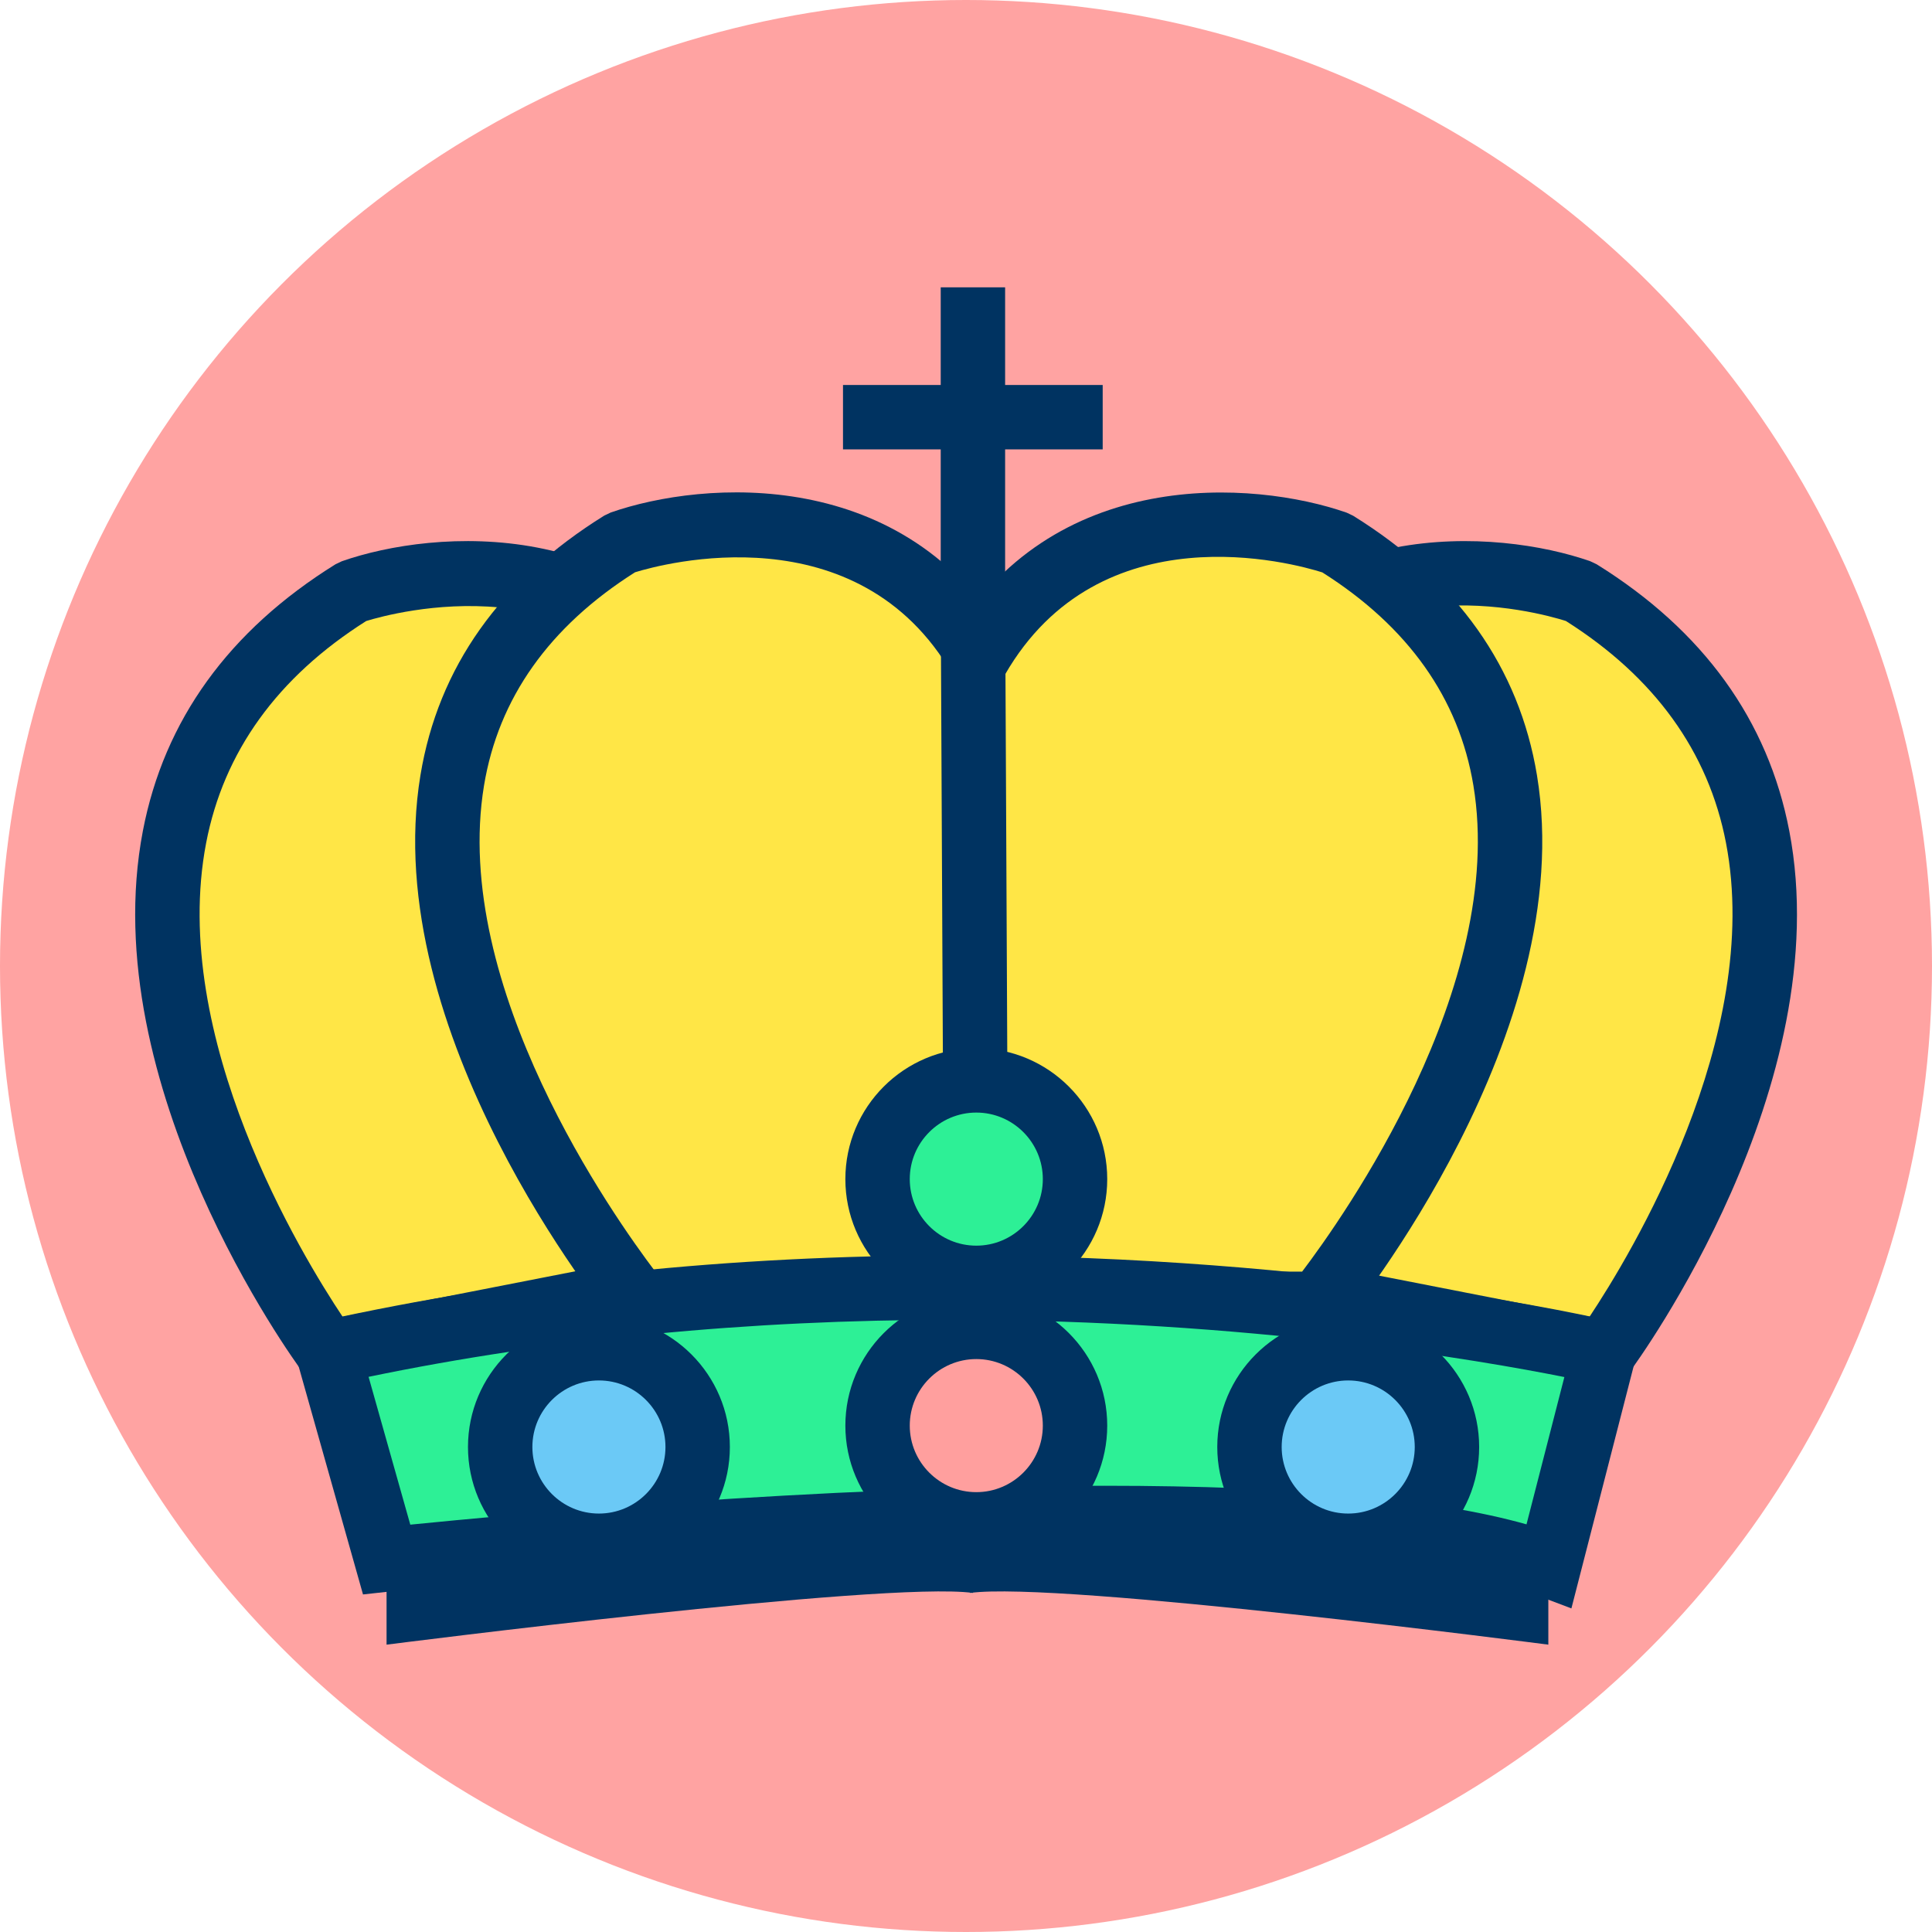
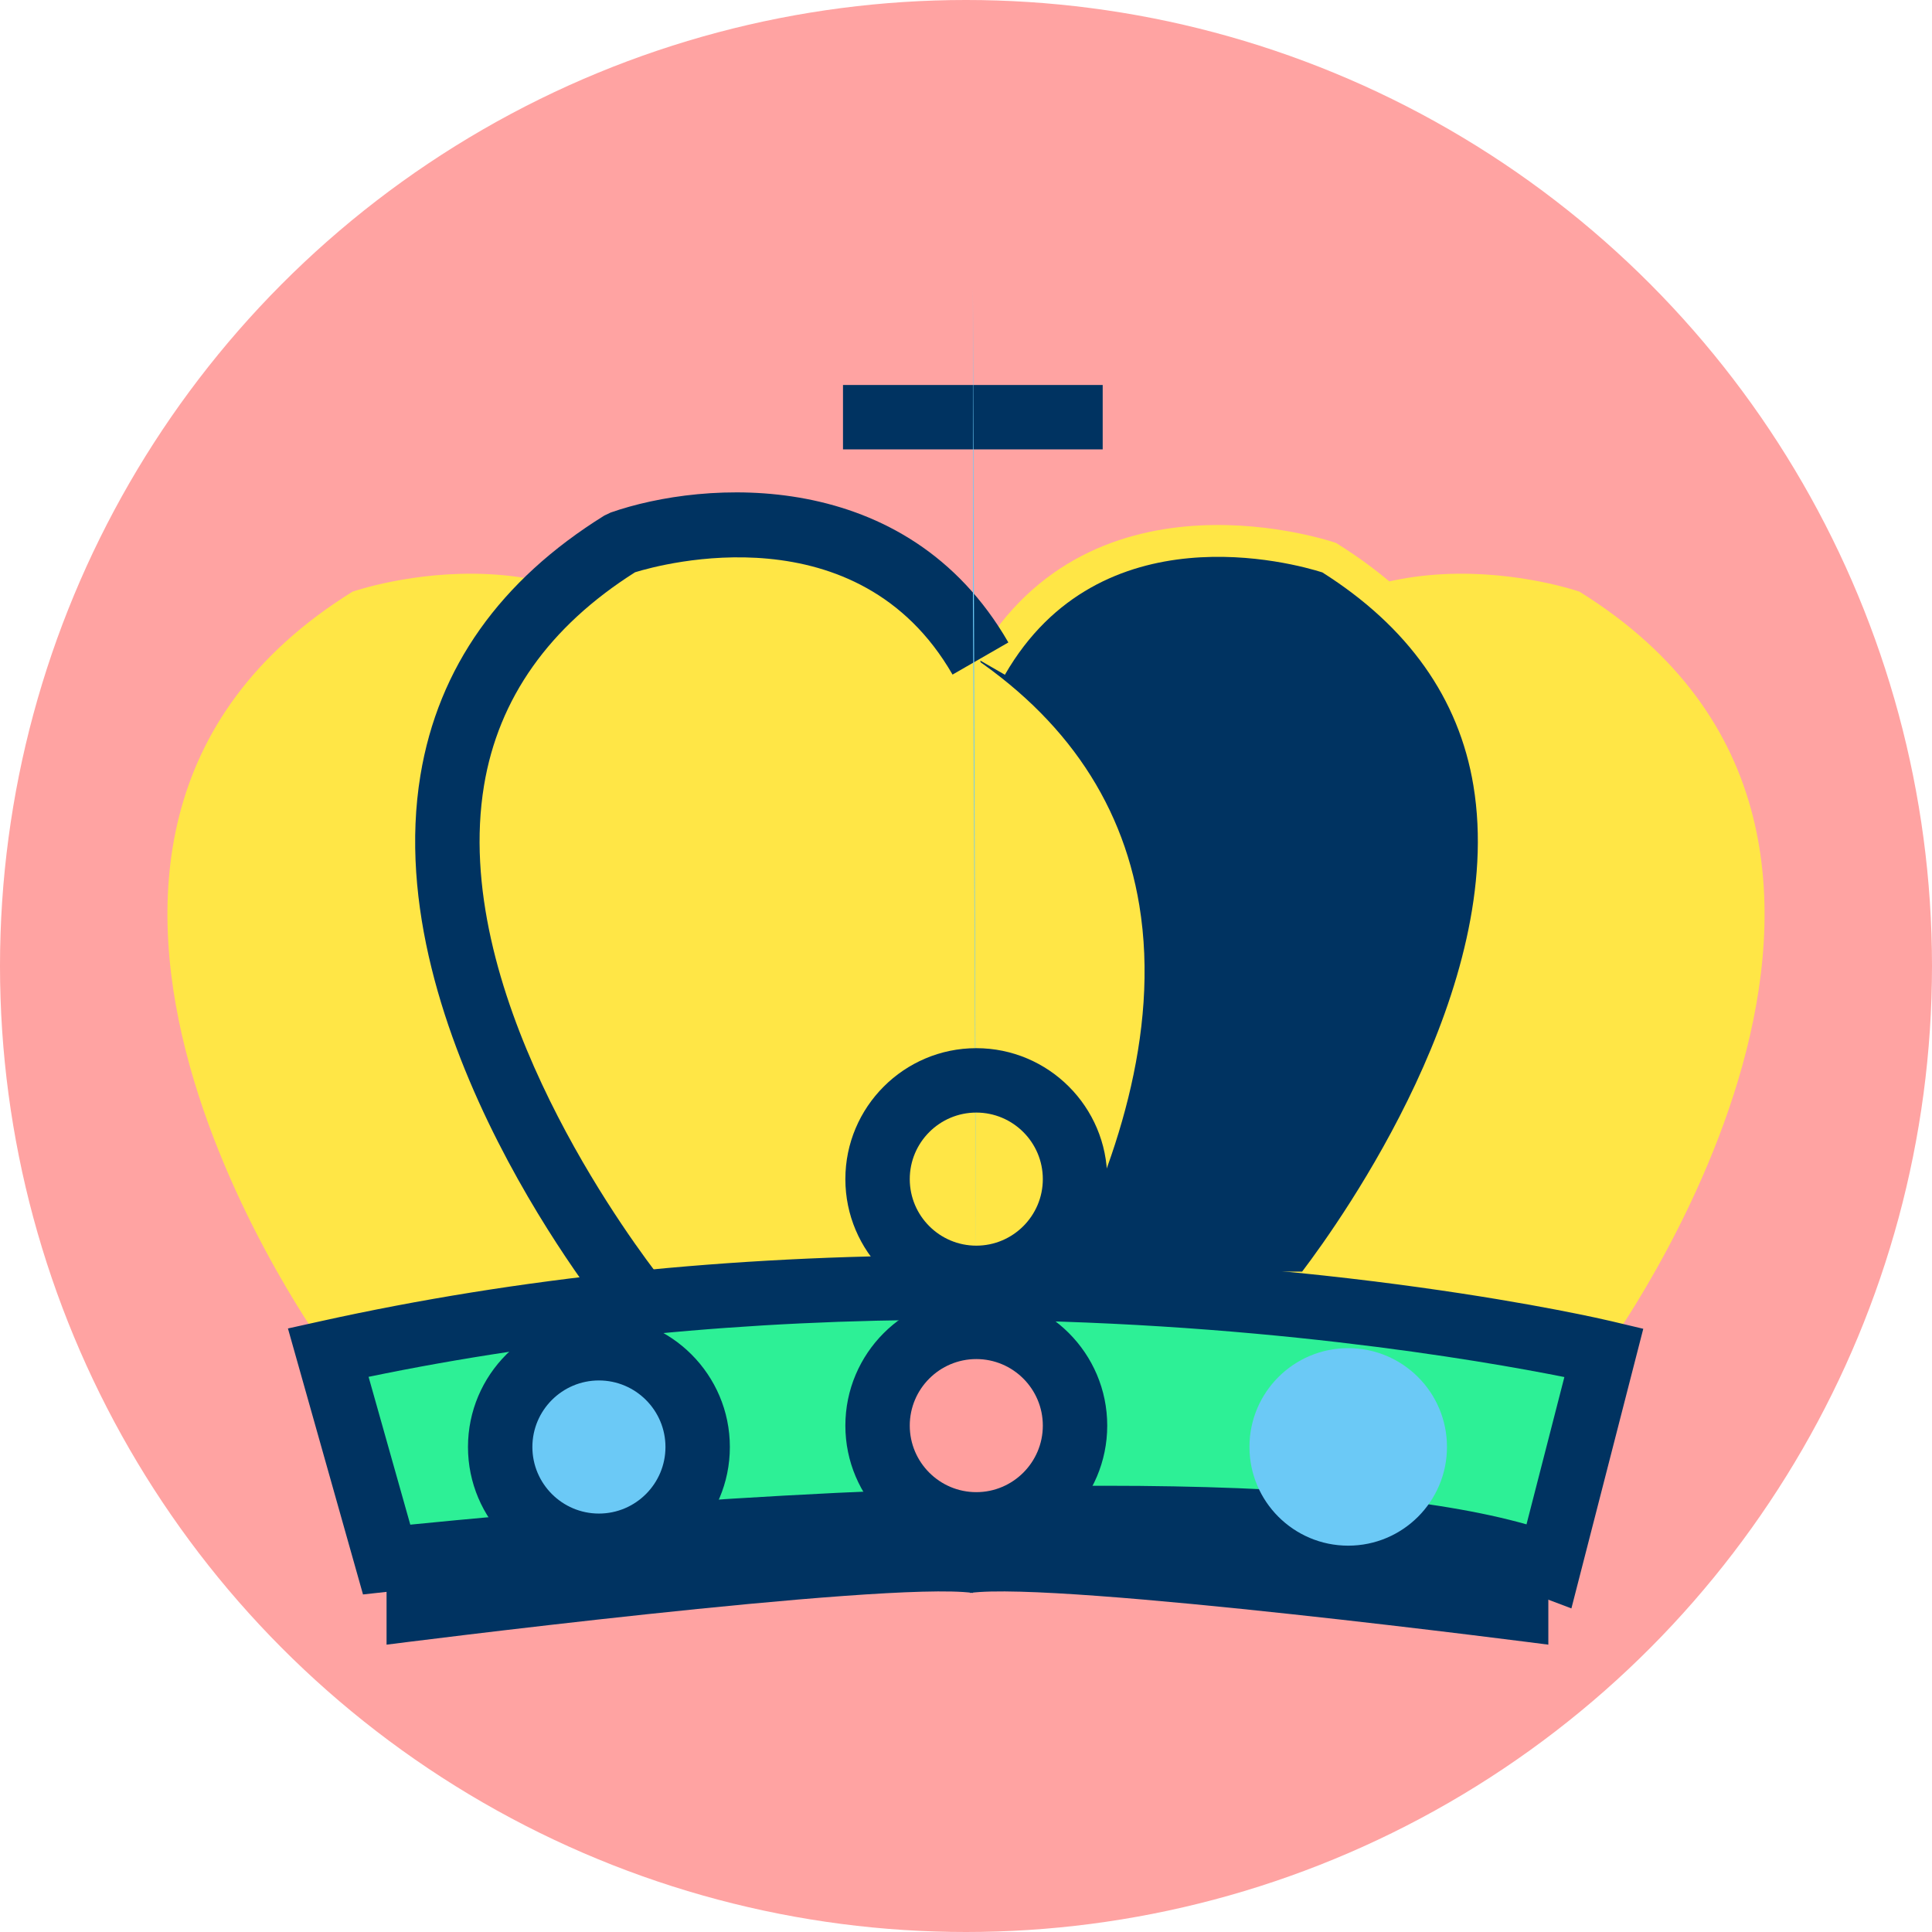
<svg xmlns="http://www.w3.org/2000/svg" xmlns:xlink="http://www.w3.org/1999/xlink" viewBox="0 0 120 120" enable-background="new 0 0 120 120">
  <defs>
    <circle id="0" cx="60" cy="60" r="60" />
    <clipPath>
      <use xlink:href="#0" />
    </clipPath>
  </defs>
  <use xlink:href="#0" fill="#ffa3a2" />
  <path fill="#6bc9f6" d="m52.36 25.912h16.13" />
  <path fill="#003361" d="m52.36 23.912h16.13v4h-16.13z" />
  <path fill="#ffe646" d="m75.8 43.932c7.183-12.475 22.305-7.182 22.305-7.182 24.951 15.5 1.513 47.26 1.513 47.26l-17.391-3.402" />
-   <path fill="#003361" d="m100.48 86.21l-18.632-3.646.768-3.926 16.11 3.151c2.522-3.791 10.798-17.385 8.478-29.438-1.089-5.663-4.436-10.298-9.945-13.781-1.752-.554-13.801-3.917-19.715 6.356l-3.467-1.996c6.337-11 18.928-10.09 24.699-8.07l.395.188c6.619 4.112 10.645 9.685 11.965 16.562 3.036 15.826-9.369 32.862-9.898 33.58l-.753 1.021" />
  <path fill="#ffe646" d="m44.2 43.932c-7.183-12.475-22.305-7.182-22.305-7.182-24.951 15.5-1.512 47.26-1.512 47.26l17.39-3.402" />
-   <path fill="#003361" d="m19.524 86.21l-.751-1.019c-.529-.717-12.935-17.754-9.899-33.581 1.319-6.877 5.345-12.449 11.965-16.562l.395-.188c5.771-2.02 18.361-2.934 24.699 8.07l-3.467 1.996c-5.872-10.199-18.04-6.87-19.719-6.354-5.512 3.485-8.857 8.124-9.944 13.79-2.317 12.08 5.956 25.642 8.48 29.426l16.11-3.151.768 3.926-18.632 3.646" />
  <path fill="#ffe646" d="m60.679 40.908c7.184-12.477 22.306-7.184 22.306-7.184 24.951 15.5-1.134 47.26-1.134 47.26h-21.549" />
-   <path fill="#003361" d="m82.8 82.982h-22.494v-4h20.572c2.552-3.365 12.706-17.704 10.638-30.19-.897-5.415-4.054-9.869-9.384-13.24-1.752-.555-13.801-3.916-19.716 6.358l-3.467-1.996c6.338-11.01 18.929-10.09 24.7-8.07l.395.188c6.476 4.02 10.317 9.446 11.42 16.12 2.639 15.985-11.462 33.374-12.06 34.11l-.601.731" />
+   <path fill="#003361" d="m82.8 82.982h-22.494v-4h20.572c2.552-3.365 12.706-17.704 10.638-30.19-.897-5.415-4.054-9.869-9.384-13.24-1.752-.555-13.801-3.916-19.716 6.358l-3.467-1.996l.395.188c6.476 4.02 10.317 9.446 11.42 16.12 2.639 15.985-11.462 33.374-12.06 34.11l-.601.731" />
  <path fill="#ffe646" d="m60.896 40.908c-7.183-12.477-22.306-7.184-22.306-7.184-24.951 15.5 1.135 47.26 1.135 47.26h21.549" />
  <path fill="#003361" d="m61.27 82.982h-22.494l-.6-.73c-.602-.732-14.704-18.12-12.06-34.11 1.102-6.674 4.944-12.1 11.42-16.12l.395-.188c5.773-2.02 18.364-2.933 24.7 8.07l-3.467 1.996c-5.871-10.199-18.05-6.872-19.72-6.355-5.331 3.373-8.486 7.828-9.381 13.246-2.066 12.514 8.09 26.826 10.639 30.19h20.573v3.998" />
  <path fill="#6bc9f6" d="m60.63 79.47l-.2-42.19v-19.432" />
-   <path fill="#003361" d="m58.63 79.48l-.2-42.19v-19.442h4v19.432l.2 42.18z" />
-   <circle fill="#2df096" cx="60.64" cy="73.24" r="6.133" />
  <g fill="#003361">
    <path d="m60.64 81.37c-4.484 0-8.133-3.648-8.133-8.133s3.648-8.133 8.133-8.133 8.132 3.648 8.132 8.133-3.648 8.133-8.132 8.133m0-12.266c-2.279 0-4.133 1.854-4.133 4.133s1.854 4.133 4.133 4.133c2.278 0 4.132-1.854 4.132-4.133s-1.854-4.133-4.132-4.133" />
    <path d="m24.01 96.86v5.293c0 0 30.916-3.963 36.416-3.213v-5.25" />
    <path d="m96.17 96.86v5.293c0 0-30.416-3.963-35.916-3.213l-.5-5.25" />
  </g>
  <path fill="#2df096" d="m20.382 84.01l3.627 12.854c0 0 55.2-6.05 72.21.379l3.402-13.232c0 0-38.26-9.07-79.24 0" />
  <path fill="#003361" d="m97.6 99.9l-2.088-.789c-4.969-1.878-14.02-2.829-26.892-2.829-20.715 0-44.16 2.542-44.39 2.567l-1.683.185-4.662-16.521 2.068-.458c12.228-2.706 25.413-4.079 39.19-4.079 23.44 0 40.24 3.919 40.942 4.086l1.982.471-4.464 17.367m-74.71-14.383l2.591 9.182c5.785-.581 25.434-2.416 43.14-2.416 11.768 0 20.558.806 26.19 2.397l2.352-9.149c-5.124-1.024-19.636-3.555-38.02-3.555-12.711 0-24.895 1.191-36.25 3.541" />
  <circle fill="#ff9f9e" cx="60.64" cy="88.54" r="6.133" />
  <path fill="#003361" d="m60.64 96.68c-4.484 0-8.133-3.648-8.133-8.133s3.648-8.133 8.133-8.133 8.132 3.648 8.132 8.133-3.648 8.133-8.132 8.133m0-12.266c-2.279 0-4.133 1.854-4.133 4.133s1.854 4.133 4.133 4.133c2.278 0 4.132-1.854 4.132-4.133s-1.854-4.133-4.132-4.133" />
  <circle fill="#6bc9f6" cx="37.2" cy="89.87" r="6.134" />
  <path fill="#003361" d="m37.2 98.01c-4.484 0-8.133-3.649-8.133-8.135 0-4.484 3.648-8.133 8.133-8.133s8.133 3.648 8.133 8.133c0 4.485-3.648 8.135-8.133 8.135m0-12.268c-2.279 0-4.133 1.854-4.133 4.133 0 2.28 1.854 4.135 4.133 4.135s4.133-1.854 4.133-4.135c0-2.279-1.854-4.133-4.133-4.133" />
  <circle fill="#6bc9f6" cx="83.74" cy="89.87" r="6.134" />
-   <path fill="#003361" d="m83.74 98.01c-4.484 0-8.133-3.649-8.133-8.135 0-4.484 3.648-8.133 8.133-8.133s8.133 3.648 8.133 8.133c0 4.485-3.648 8.135-8.133 8.135m0-12.268c-2.279 0-4.133 1.854-4.133 4.133 0 2.28 1.854 4.135 4.133 4.135s4.133-1.854 4.133-4.135c0-2.279-1.853-4.133-4.133-4.133" />
</svg>